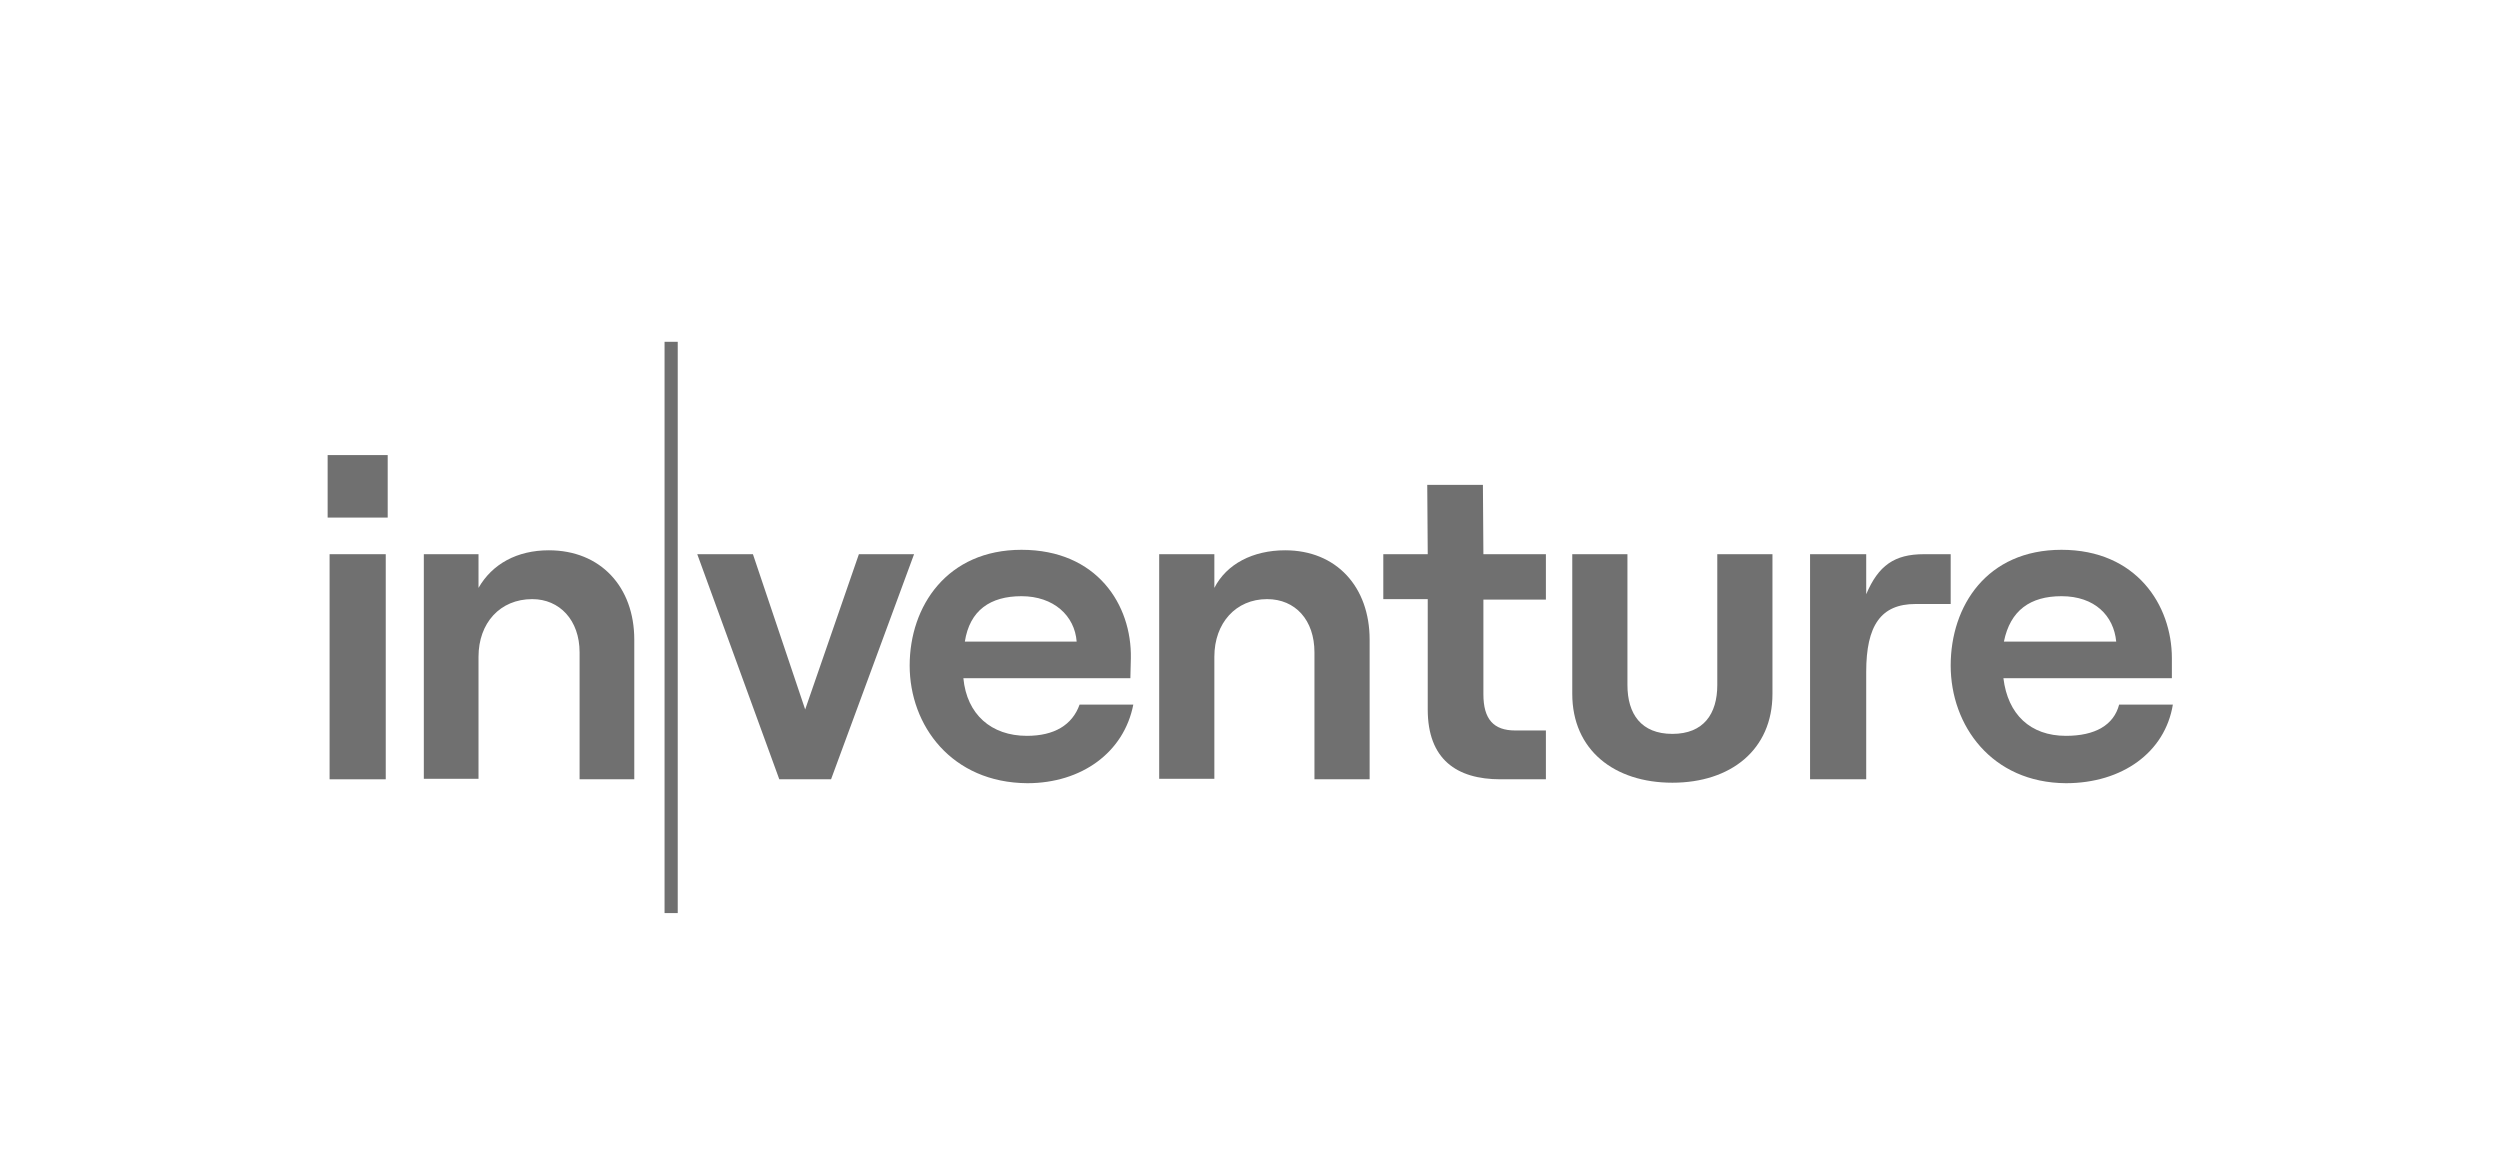
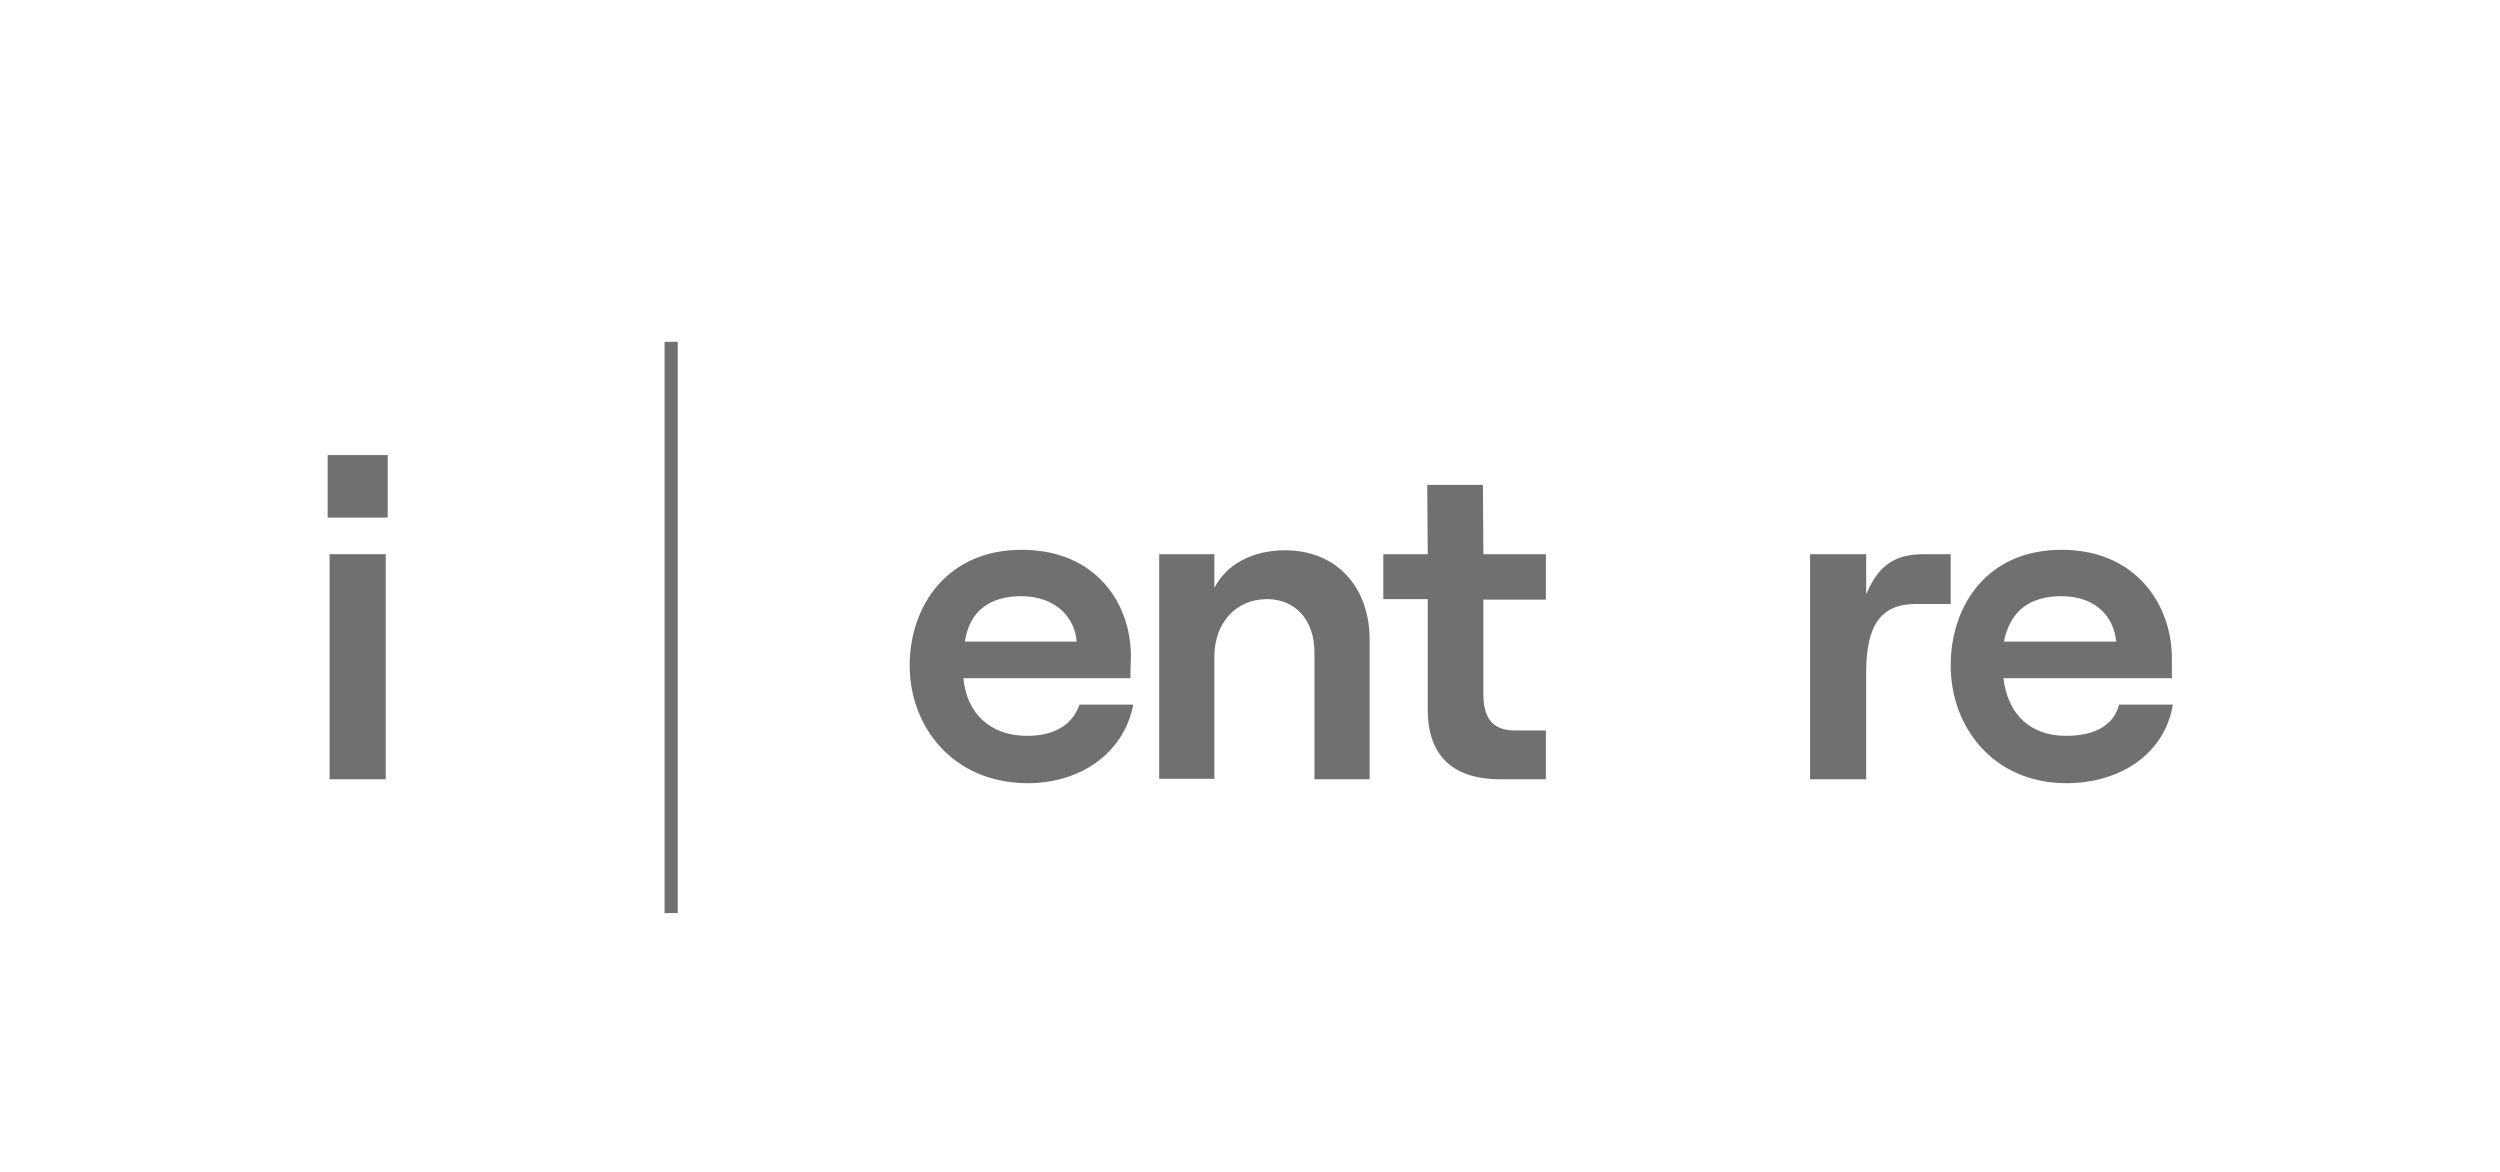
<svg xmlns="http://www.w3.org/2000/svg" version="1.1" id="Layer_1" x="0px" y="0px" viewBox="0 0 512 240" style="enable-background:new 0 0 512 240;" xml:space="preserve">
  <style type="text/css">
	.st0{fill:#707070;}
	.st1{fill:#28AEE3;}
	.st2{fill:#AFAFAF;}
	.st3{fill:#919191;}
</style>
  <g>
    <rect x="67.1" y="93.2" class="st0" width="12.3" height="12.8" />
    <rect x="67.5" y="113.5" class="st0" width="11.5" height="46.1" />
-     <path class="st0" d="M86.8,159.6v-46.1H98v6.9c2.8-4.9,7.9-7.7,14.4-7.7c10.6,0,17.5,7.5,17.5,18.3v28.6h-11.2v-26   c0-6.6-4.1-10.9-9.7-10.9c-6.6,0-11,4.9-11,11.8v25H86.8z" />
-     <polygon class="st0" points="142.8,113.5 154.2,113.5 164.9,145.3 175.9,113.5 187.2,113.5 170.2,159.6 159.6,159.6  " />
    <path class="st0" d="M186.3,136.3c0-12.2,7.7-23.7,22.9-23.7c15.5,0,22.6,11.3,22.4,22.2l-0.1,4.1h-34.2c0.7,7.4,5.7,11.8,13,11.8   c5.6,0,9.3-2.2,10.8-6.4h11c-1.9,9.8-10.6,16.1-21.7,16.1C194.9,160.3,186.3,148.6,186.3,136.3 M197.6,131.4h22.9   c-0.4-5.3-4.7-9.3-11.3-9.3C202.8,122.1,198.6,125,197.6,131.4" />
    <path class="st0" d="M237.4,159.6v-46.1h11.3v6.9c2.5-4.9,7.9-7.7,14.5-7.7c10.5,0,17.3,7.5,17.3,18.3v28.6h-11.3v-26   c0-6.6-3.9-10.9-9.7-10.9c-6.4,0-10.8,4.9-10.8,11.8v25H237.4z" />
    <path class="st0" d="M283.3,122.8v-9.3h9.1l-0.1-14.2h11.4l0.1,14.2h12.8v9.3h-12.8v19.4c0,5.1,2.1,7.4,6.5,7.4h6.3v10h-9.3   c-9,0-14.9-4.1-14.9-14.3v-22.6H283.3z" />
-     <path class="st0" d="M322,142.1v-28.6h11.3v26.8c0,5.9,2.8,10,9.2,10s9.2-4.1,9.2-10v-26.8H363v28.6c0,11.5-8.6,18.2-20.5,18.2   S322,153.6,322,142.1" />
    <path class="st0" d="M370.7,159.6v-46.1h11.5v8.2c2.5-5.9,5.8-8.2,11.8-8.2h5.5v10.2h-7.2c-7.1,0-10.1,4.4-10.1,13.9v22H370.7z" />
    <path class="st0" d="M399.5,136.3c0-12.2,7.4-23.7,22.7-23.7s22.6,11.3,22.6,22.2v4.1h-34.5c0.9,7.4,5.5,11.8,12.8,11.8   c6,0,9.8-2.2,10.9-6.4h11c-1.6,9.8-10.4,16.1-21.9,16.1C407.9,160.3,399.5,148.6,399.5,136.3 M410.4,131.4h23   c-0.5-5.3-4.4-9.3-11.2-9.3C415.8,122.1,411.7,125,410.4,131.4" />
    <rect x="136.1" y="70" class="st0" width="2.7" height="117" />
  </g>
</svg>